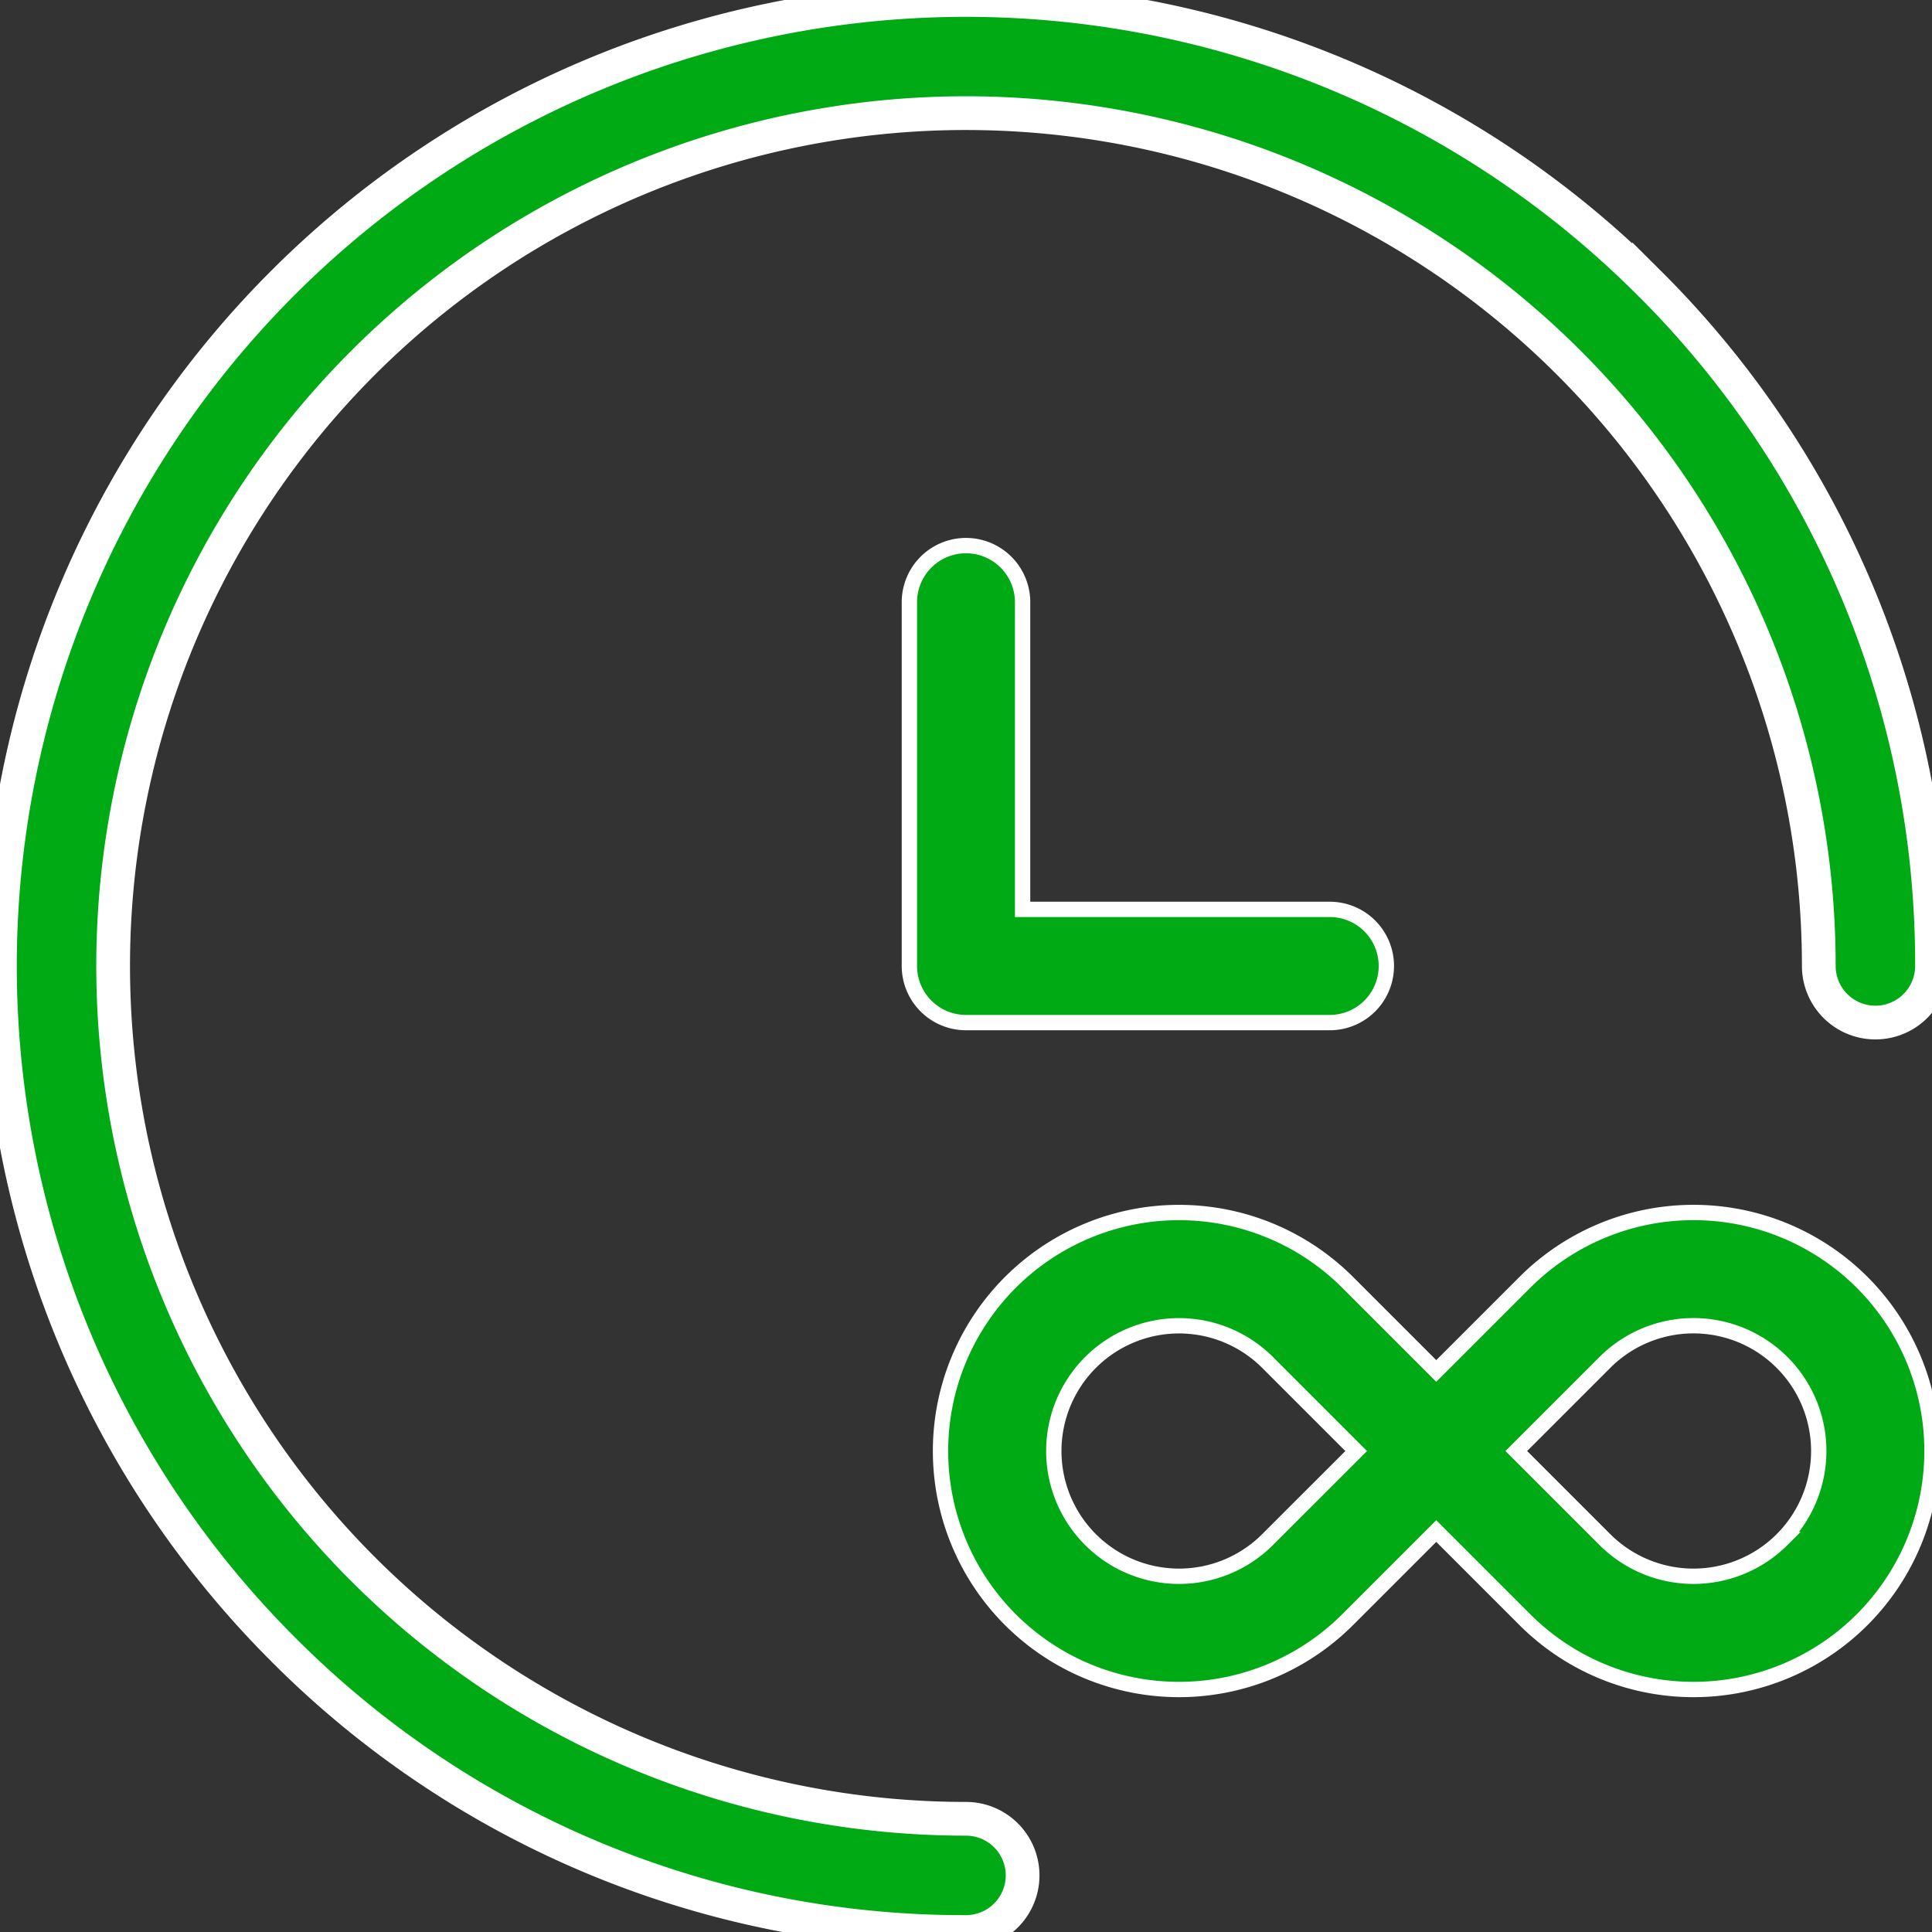
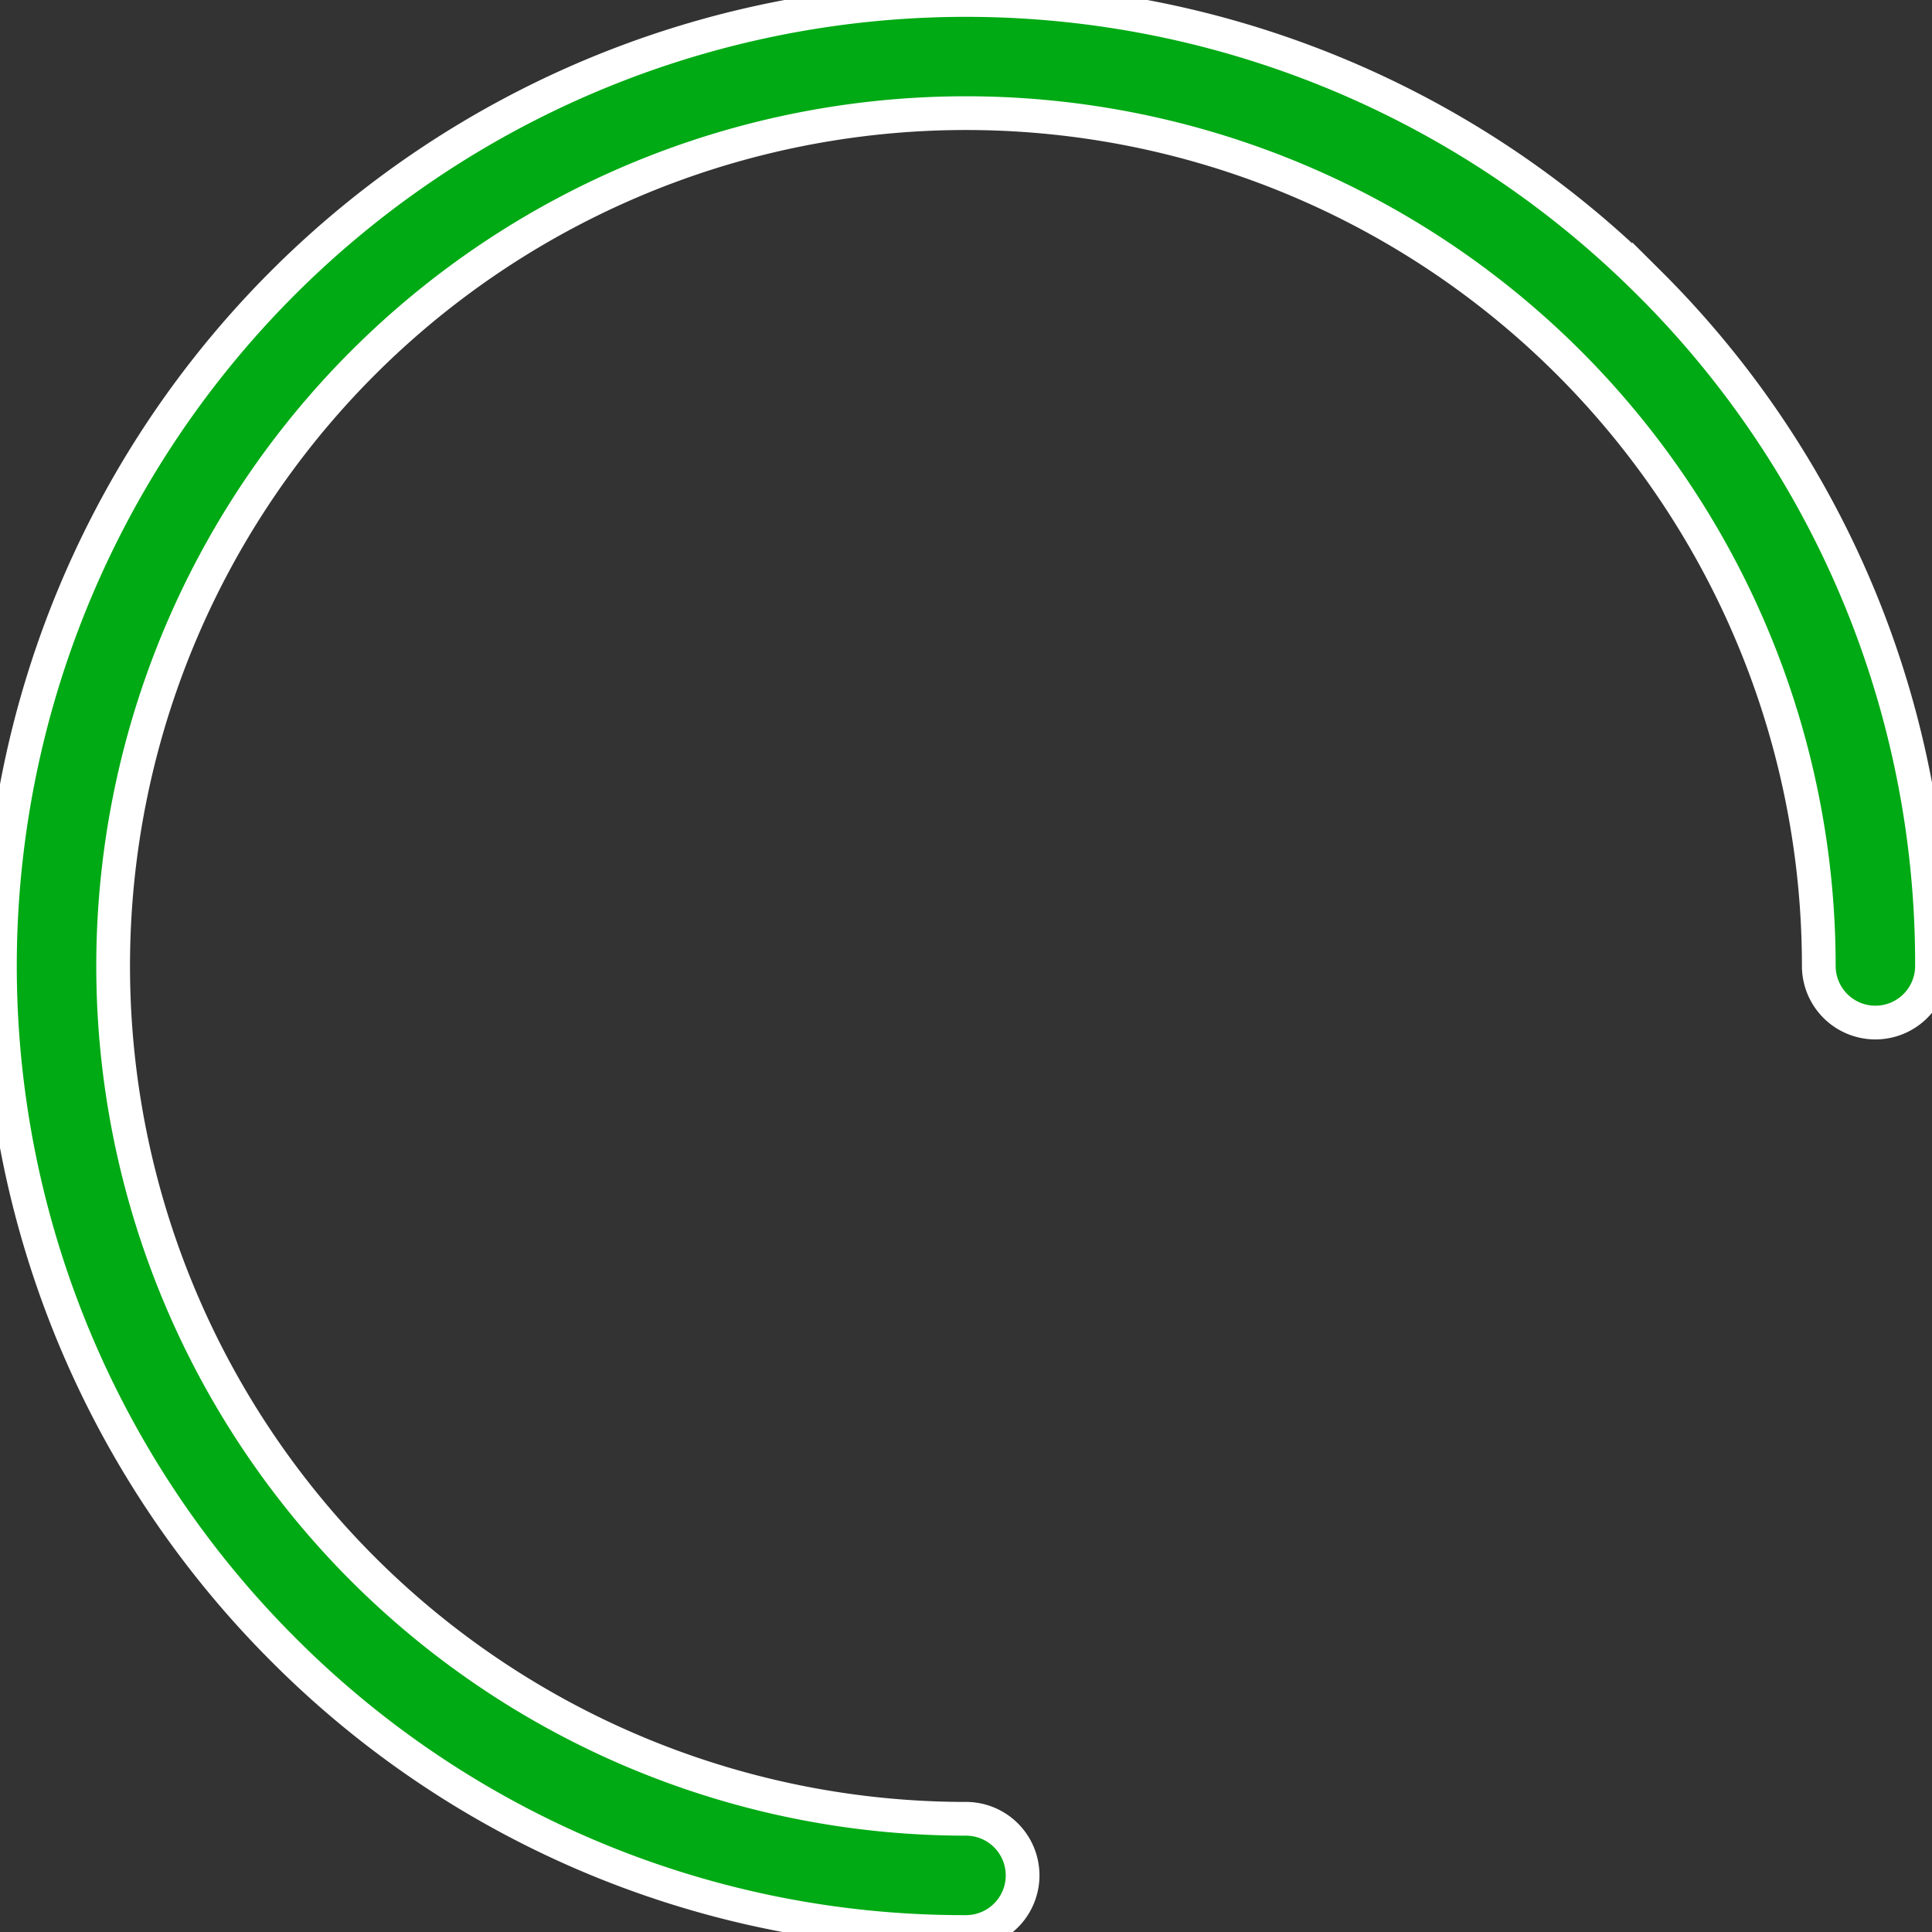
<svg xmlns="http://www.w3.org/2000/svg" width="126" height="126" viewBox="0 0 126 126">
  <rect x="0" y="0" width="126" height="126" fill="#333333" stroke="none" />
  <defs>
    <clipPath id="clip-path">
      <rect id="Rectangle_959" data-name="Rectangle 959" width="126" height="126" transform="translate(611 1276)" fill="#fff" stroke="#fff" stroke-width="1" />
    </clipPath>
  </defs>
  <g id="Mask_Group_38" data-name="Mask Group 38" transform="translate(-611 -1276)" clip-path="url(#clip-path)">
    <g id="icon-techninis-aptarnavimas_0" transform="translate(606.2 1270.133)">
-       <path id="Path_4742" data-name="Path 4742" d="M91.188,44.314a15.55,15.55,0,0,0-22,0l-5.777,5.777-5.777-5.777a15.554,15.554,0,1,0,0,21.994l5.777-5.777,5.777,5.777a15.553,15.553,0,0,0,22-21.994ZM52.412,61.088a8.168,8.168,0,1,1,0-11.552l5.777,5.777-5.78,5.777Zm33.553,0a8.177,8.177,0,0,1-11.557,0l-5.777-5.777,5.777-5.777A8.17,8.17,0,1,1,85.963,61.088Z" transform="translate(35.058 45.187)" fill="#00aa14" stroke="#fff" stroke-width="1" />
      <path id="Path_4743" data-name="Path 4743" d="M112.348,24.319a63,63,0,0,0-89.1,89.1A62.586,62.586,0,0,0,67.8,131.867a3.691,3.691,0,1,0,0-7.383,55.619,55.619,0,1,1,55.617-55.62,3.691,3.691,0,1,0,7.383,0,62.592,62.592,0,0,0-18.452-44.548Z" transform="translate(0 0)" fill="#00aa14" stroke="#fff" stroke-width="2.2" />
-       <path id="Path_4744" data-name="Path 4744" d="M57.632,44.842H37.6V24.808a3.691,3.691,0,1,0-7.383,0V48.534a3.692,3.692,0,0,0,3.691,3.691H57.632a3.691,3.691,0,0,0,0-7.383Z" transform="translate(33.891 20.333)" fill="#00aa14" stroke="#fff" stroke-width="1" />
    </g>
  </g>
</svg>